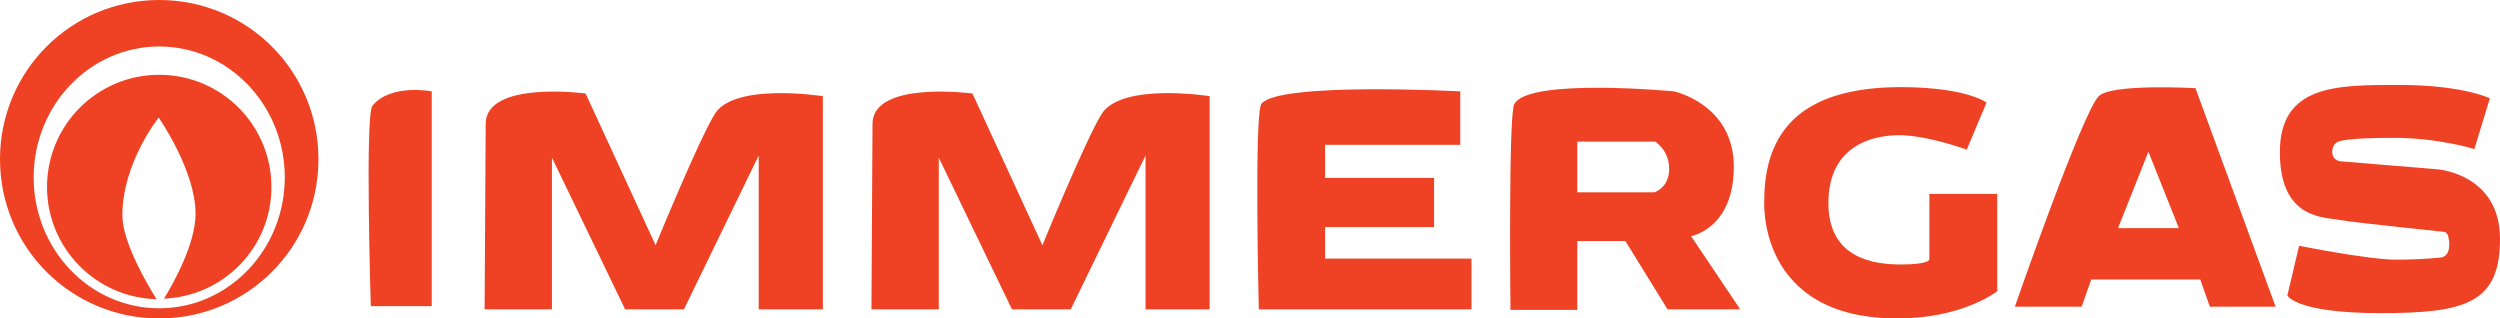
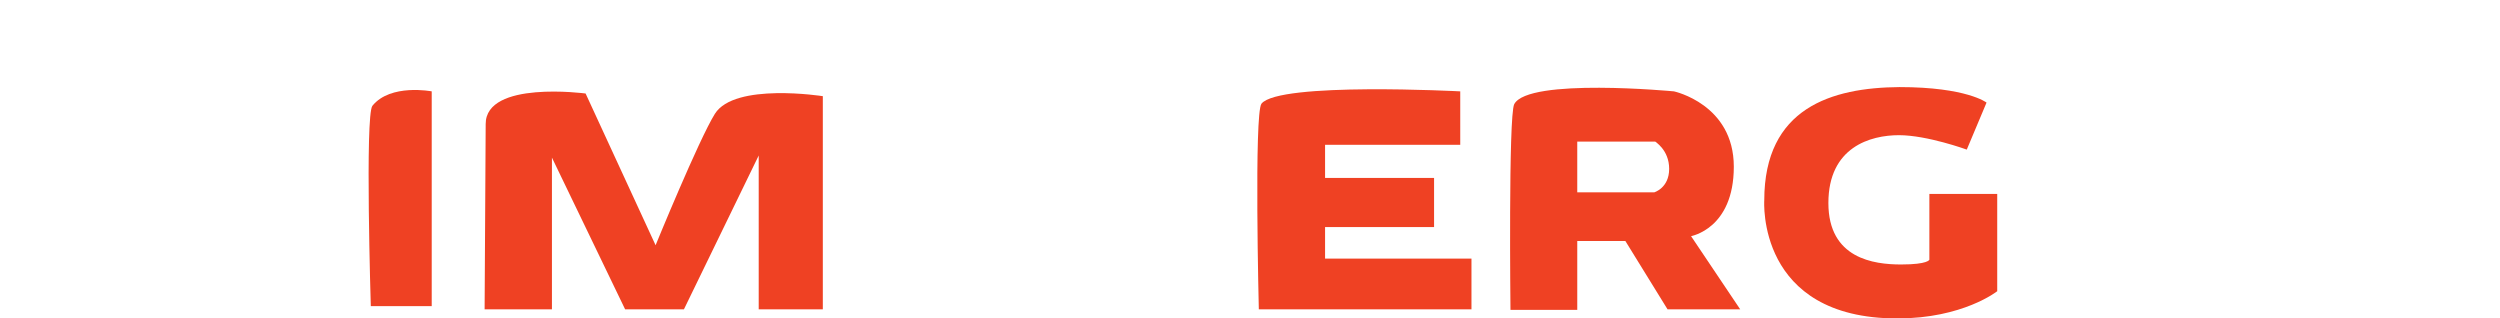
<svg xmlns="http://www.w3.org/2000/svg" version="1.1" id="Warstwa_1" x="0px" y="0px" viewBox="0 0 467.9 59.6" enable-background="new 0 0 467.9 59.6" xml:space="preserve">
  <g>
-     <path fill="#EF4123" d="M163.1,57.9c0,0,0.2-32.7,0.2-34.7c0-8.2,18.7-5.7,18.7-5.7l13.1,28.4c0,0,8.1-19.8,11.1-24.6   c3.8-5.9,20.2-3.3,20.2-3.3v39.9h-12V29.1l-14,28.8h-11l-13.7-28.4v28.4H163.1L163.1,57.9z" />
    <path fill="#EF4123" d="M69.7,19.8c-1.4,1.8-0.3,37.5-0.3,37.5h11.4V17.1C80.8,17.1,73.1,15.6,69.7,19.8" />
    <path fill="#EF4123" d="M90.7,57.9c0,0,0.2-32.7,0.2-34.7c0-8.2,18.7-5.7,18.7-5.7l13.1,28.4c0,0,8.1-19.8,11.1-24.6   C137.5,15.4,154,18,154,18v39.9h-12V29.1l-14,28.8h-11l-13.7-28.4v28.4H90.7L90.7,57.9z" />
    <path fill="#EF4123" d="M236.1,19.4c-1.4,1.8-0.5,38.5-0.5,38.5h39.8v-9.5H248v-5.9h20.4v-9.2H248v-6.2h25.3V17.1   C273.3,17.1,239.4,15.3,236.1,19.4" />
    <path fill="#EF4123" d="M312.4,31.6c0,3.6-2.8,4.4-2.8,4.4h-14.4v-9.5v0l14.6,0C309.7,26.5,312.4,28,312.4,31.6 M324.5,31.2   c0-11.7-11.2-14.1-11.2-14.1s-27.3-2.6-29.9,2.4c-1.1,2.2-0.7,38.5-0.7,38.5h12.5V45.1h9l7.9,12.8h13.6l-9.2-13.7   C316.4,44.2,324.5,42.9,324.5,31.2" />
    <path fill="#EF4123" d="M330.2,37.5c0,0-1.5,22.1,24.9,22.1c12.3,0,18.7-5.1,18.7-5.1V36.3h-12.7v12.3c0,0-0.2,0.9-5.3,0.9   c-5.1,0-13.6-1.1-13.6-11.5c0-10.5,7.9-12.7,13.2-12.7c5.3,0,12.7,2.7,12.7,2.7l3.7-8.8c0,0-3.7-2.9-16.3-2.9   C342.8,16.4,330.2,20.2,330.2,37.5" />
-     <path fill="#EF4123" d="M430.3,46l-2.2,9.3c0,0,1.5,3.3,17.4,3.3c15.9,0,22.4-1.8,22.4-13.9c0-12.1-11.6-13-11.6-13l-18.1-1.5   c0,0-1.7,0-1.7-1.8c0-1.8,1.5-2,1.5-2s1.4-0.6,10-0.6c8.5,0,15.1,2.1,15.1,2.1l2.9-9.5c0,0-5.1-2.5-16.9-2.5   c-11.7,0-22.4-0.1-22.4,12.6c0,12.7,8.4,12.1,11.4,12.7c2.9,0.5,19.4,2.2,19.4,2.2s0.9,0,0.9,2.4c0,2.4-1.6,2.4-1.6,2.4   s-3.3,0.4-8.4,0.4S430.3,46,430.3,46" />
-     <path fill="#EF4123" d="M407.8,42.7h-11.4l5.7-14.3L407.8,42.7z M425.9,57.4l-15-40.9c0,0-15.7-0.9-18.1,1.5   c-3.1,3.1-15.7,39.4-15.7,39.4h12.5l1.8-5.1h20.4l1.8,5.1H425.9z" />
-     <path fill="#EF4123" d="M50.8,35c0-11.6-9.4-21-21-21c-11.6,0-21,9.4-21,21c0,11.4,9.1,20.7,20.5,21c-1.8-2.9-6.4-10.7-6.4-15.7   c0-9.8,6.8-18.3,6.8-18.3s6.9,9.9,6.9,18c0,5.7-4.2,13.1-5.9,15.9C41.9,55.4,50.8,46.3,50.8,35 M53.3,33.2   c0,13.5-10.5,24.5-23.5,24.5c-13,0-23.5-11-23.5-24.5c0-13.5,10.5-24.5,23.5-24.5C42.8,8.7,53.3,19.7,53.3,33.2 M59.6,29.8   C59.6,13.3,46.3,0,29.8,0C13.3,0,0,13.3,0,29.8c0,16.5,13.3,29.8,29.8,29.8C46.3,59.6,59.6,46.3,59.6,29.8" />
  </g>
</svg>